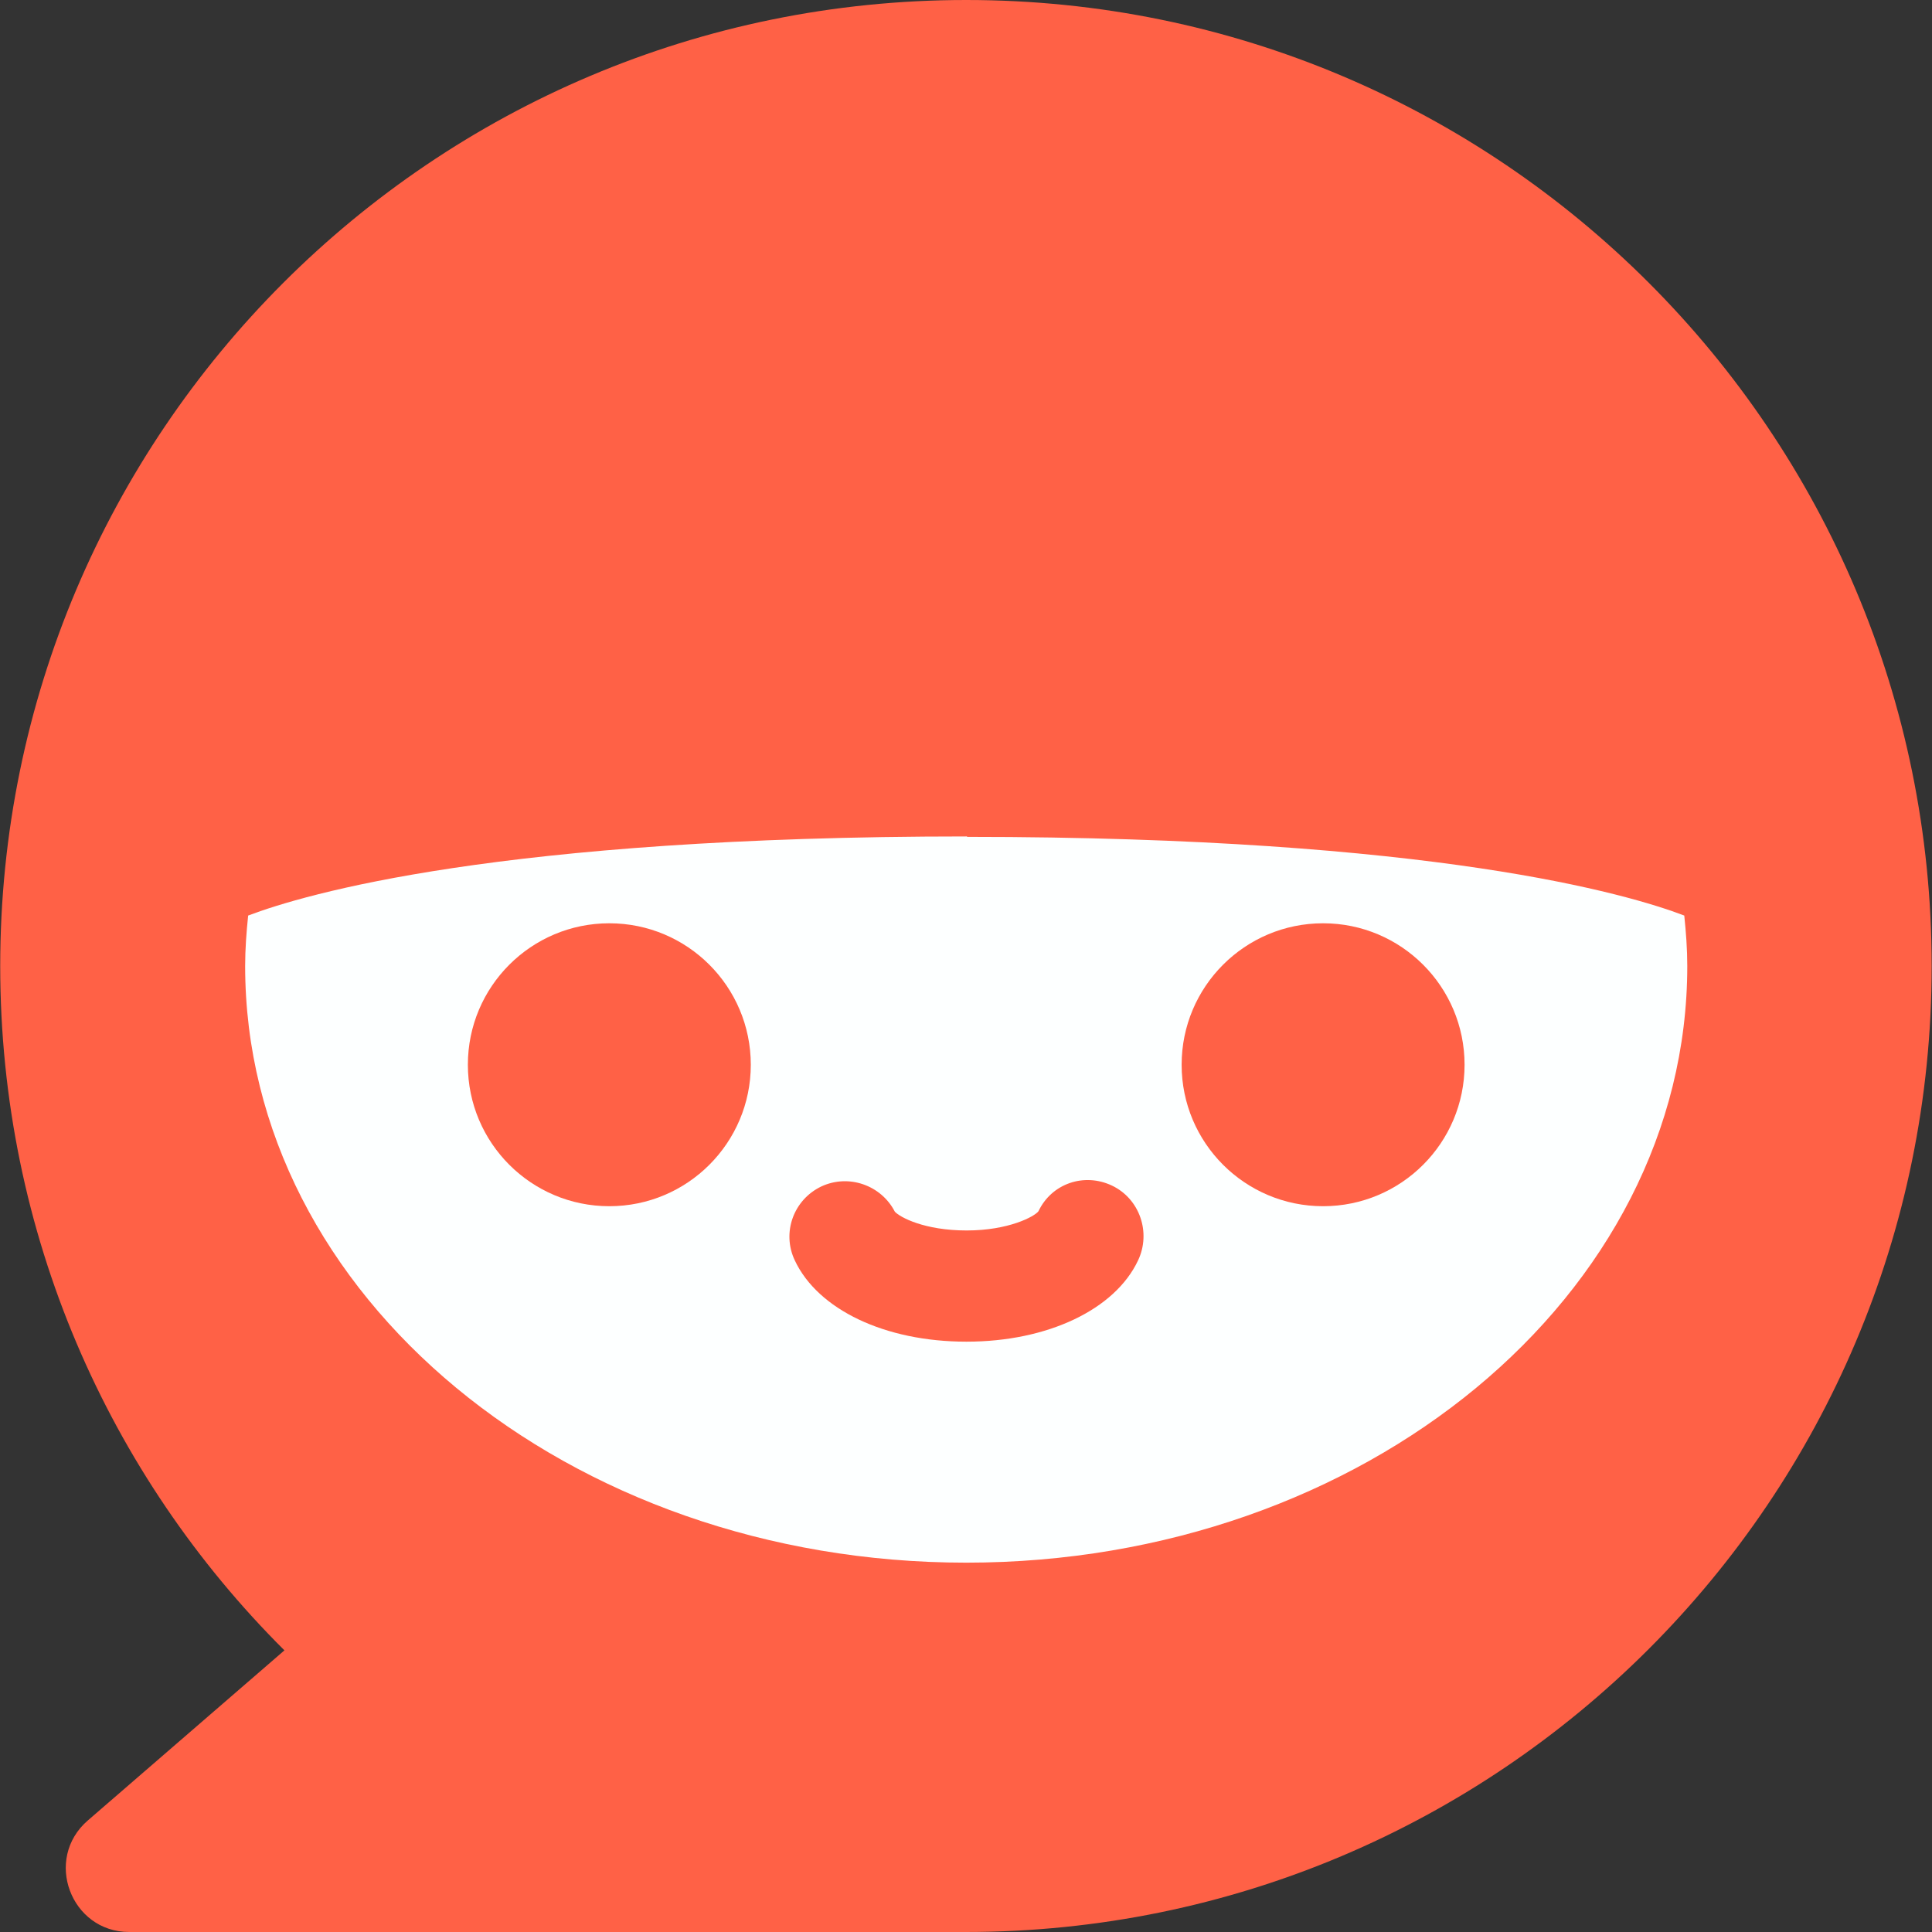
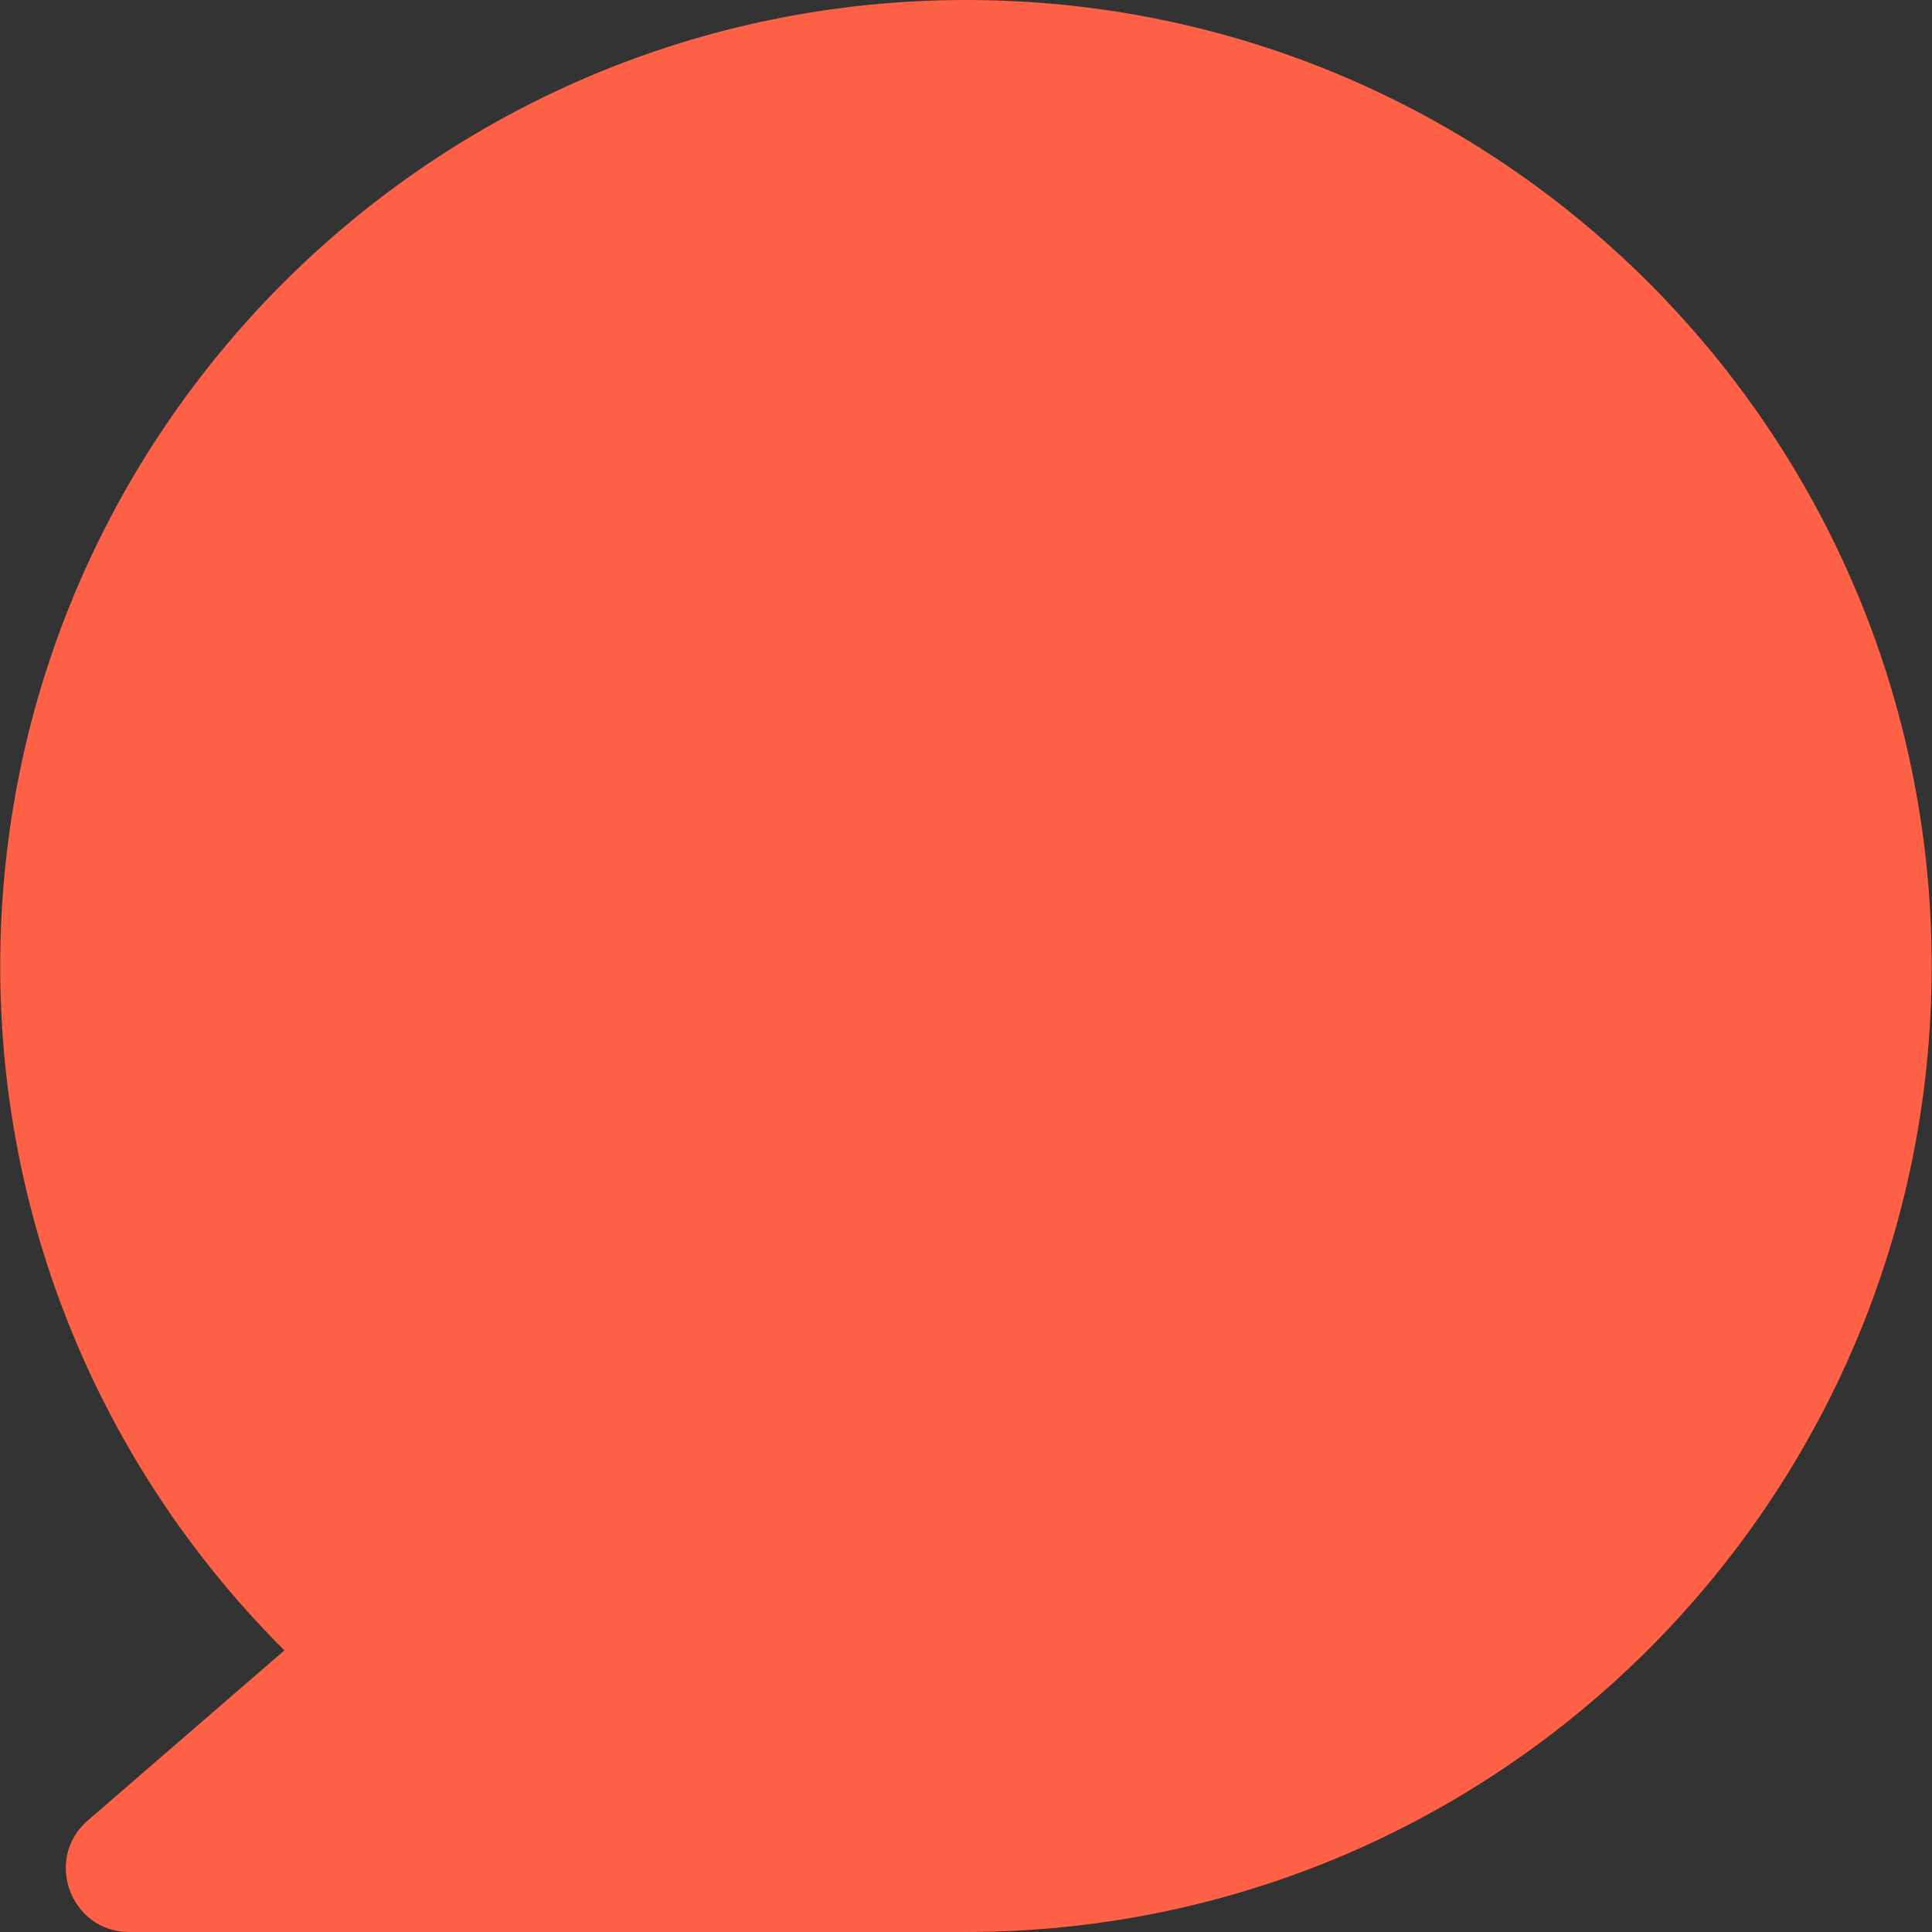
<svg xmlns="http://www.w3.org/2000/svg" id="_レイヤー_1" data-name="レイヤー_1" version="1.1" viewBox="0 0 180 180">
  <rect x="0" y="0" width="180" height="180" fill="#333333" stroke="none" />
  <defs>
    <style>
      .st0 {
        fill: #ff6146;
      }

      .st1 {
        fill: #fdffff;
      }
    </style>
  </defs>
  <g>
    <path class="st0" d="M90.02,0C40.32,0,.02,40.3.02,90c0,24.93,10.12,47.47,26.48,63.76l-18.32,15.85c-4.14,3.58-1.59,10.39,3.86,10.39h77.93c49.7,0,90-40.3,90-90S139.72,0,90.02,0Z" />
-     <path class="st1" d="M90.1,77.93c-43.57,0-61.73,5.38-66.98,7.37-.16,1.55-.28,3.11-.28,4.7,0,30.7,30.07,55.59,67.18,55.59s67.18-24.89,67.18-55.59c0-1.59-.12-3.15-.28-4.7-5.22-1.99-23.3-7.33-66.82-7.33h0v-.04Z" />
    <g>
      <circle class="st0" cx="56.77" cy="99.2" r="13.18" />
      <circle class="st0" cx="123.27" cy="99.2" r="13.18" />
    </g>
  </g>
-   <path class="st0" d="M90.02,125c-7.57,0-13.82-2.99-15.97-7.57-1.23-2.59-.12-5.65,2.47-6.89,2.55-1.19,5.58-.12,6.85,2.35.48.52,2.75,1.75,6.69,1.75s6.33-1.31,6.69-1.79c1.23-2.59,4.26-3.62,6.85-2.39s3.66,4.38,2.43,6.97c-2.15,4.58-8.44,7.57-15.97,7.57h-.04ZM83.41,113.02h0Z" />
</svg>